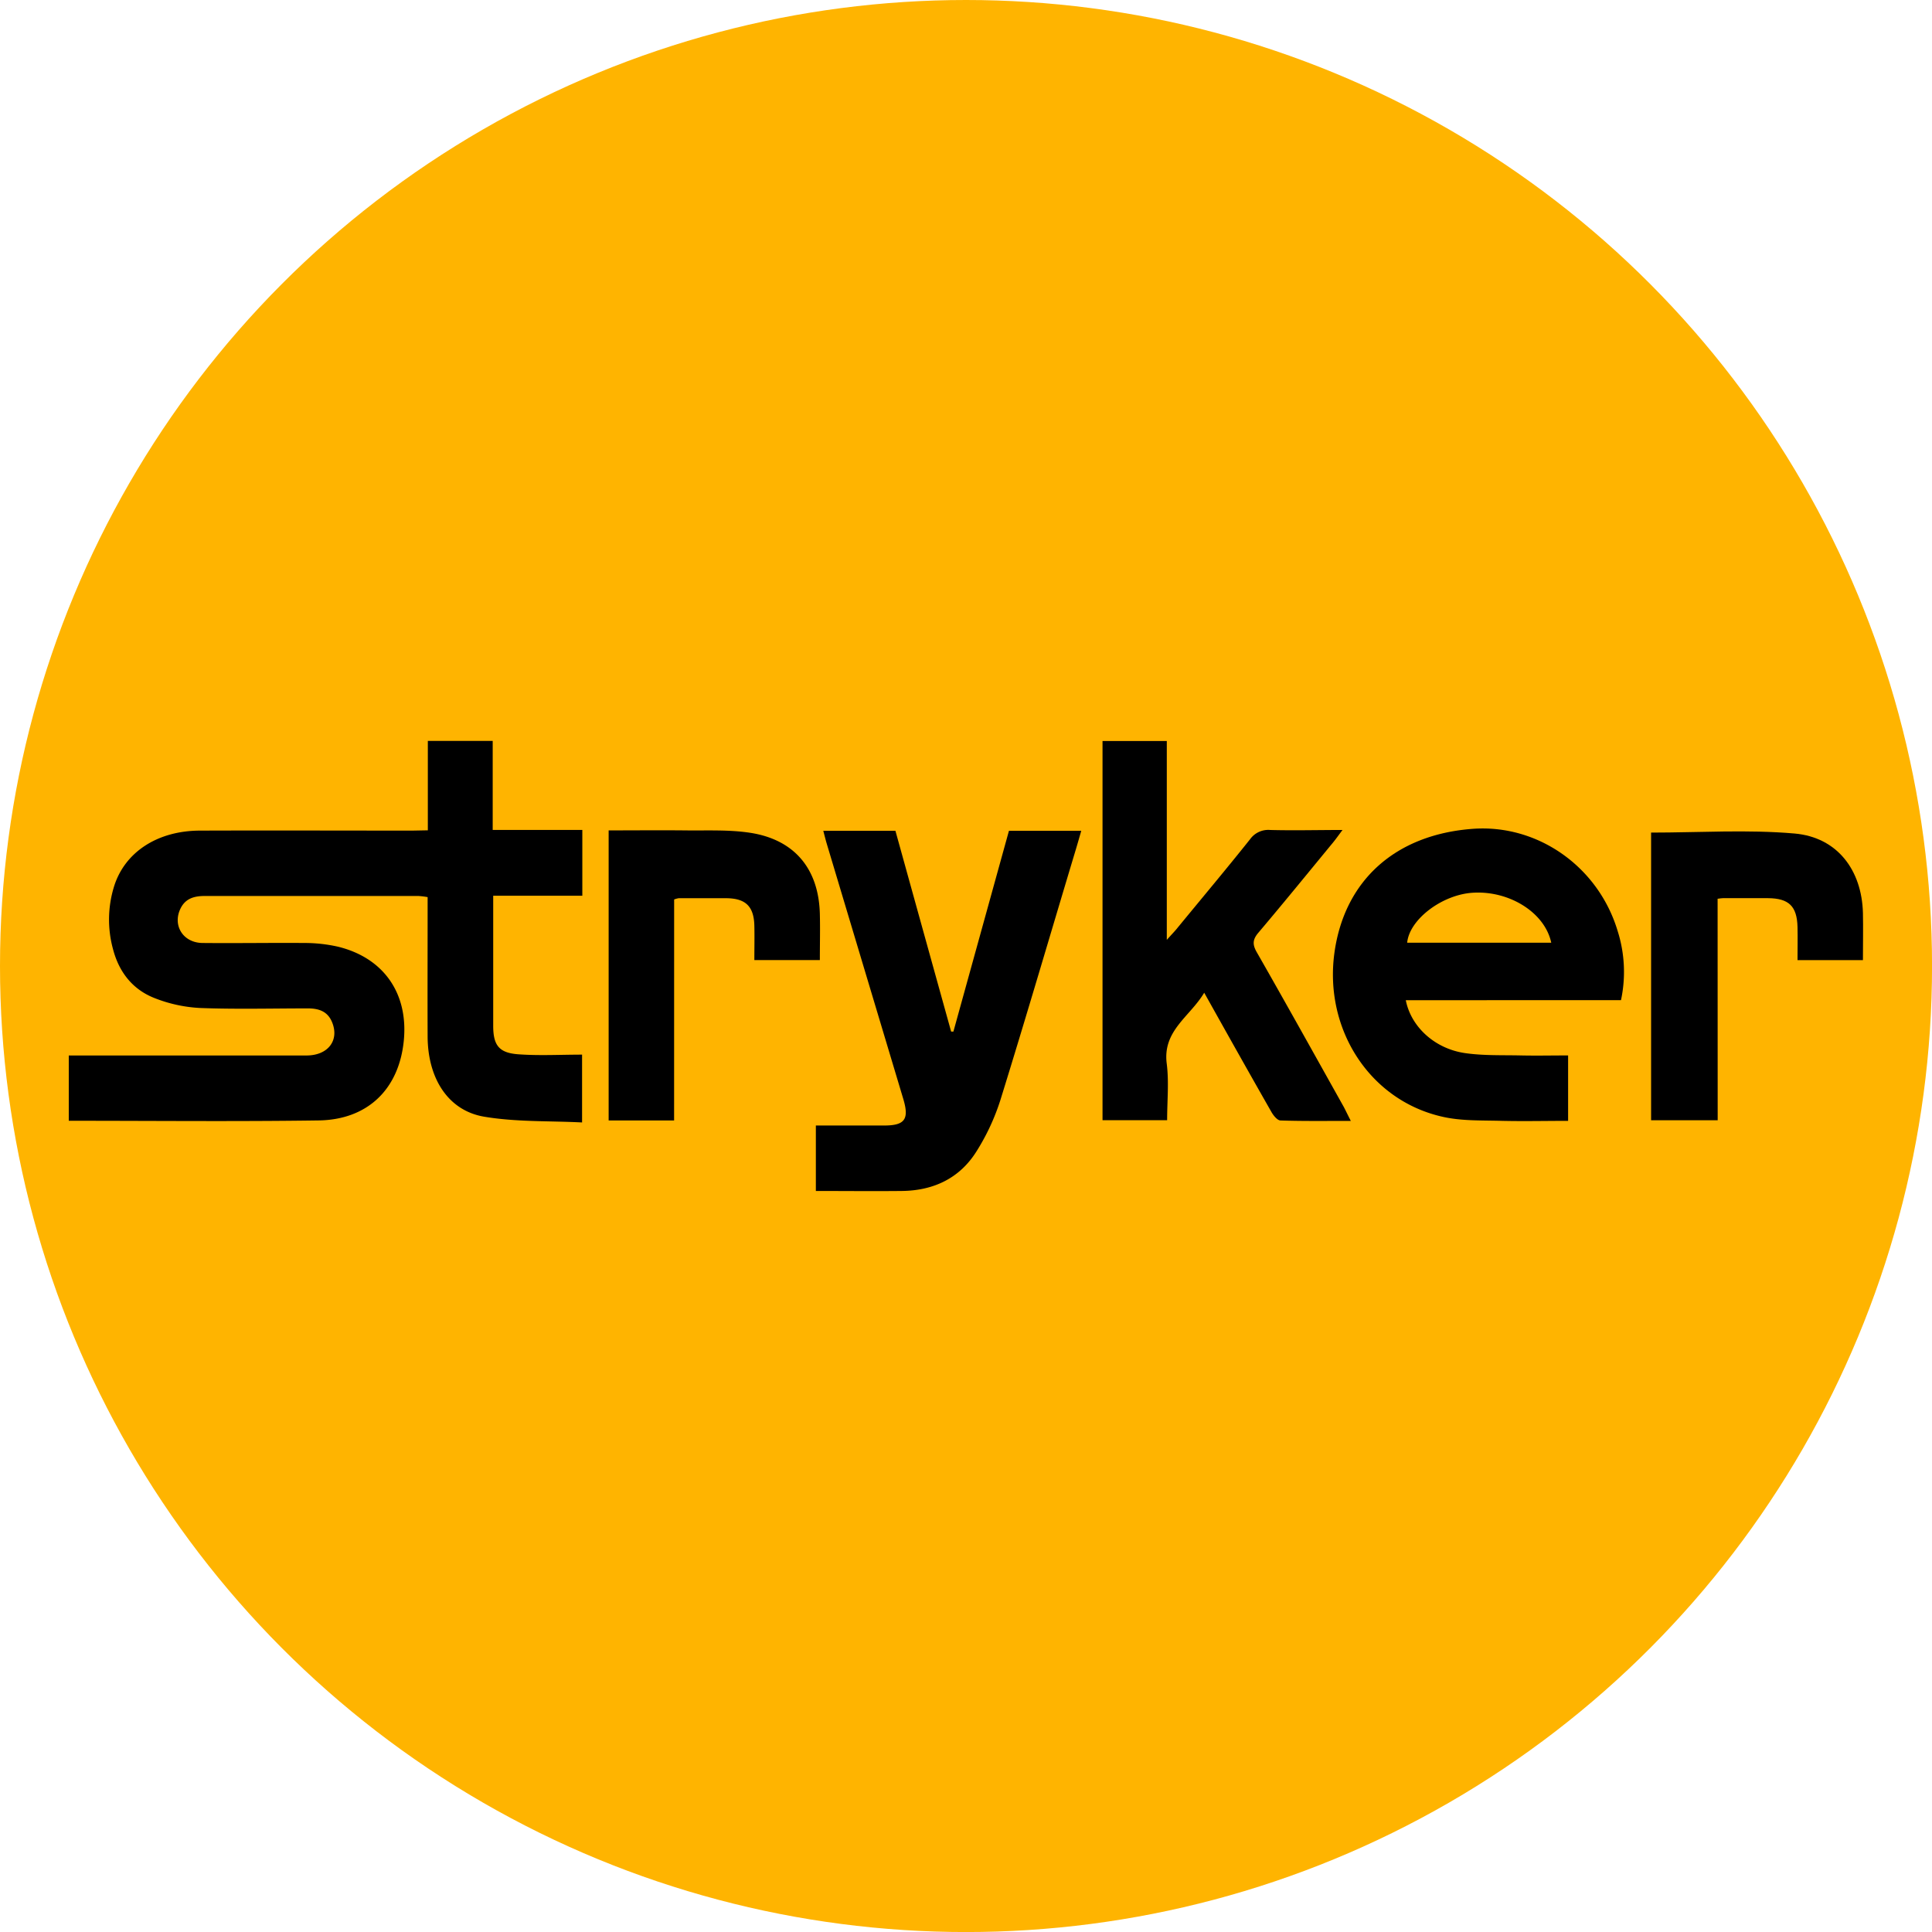
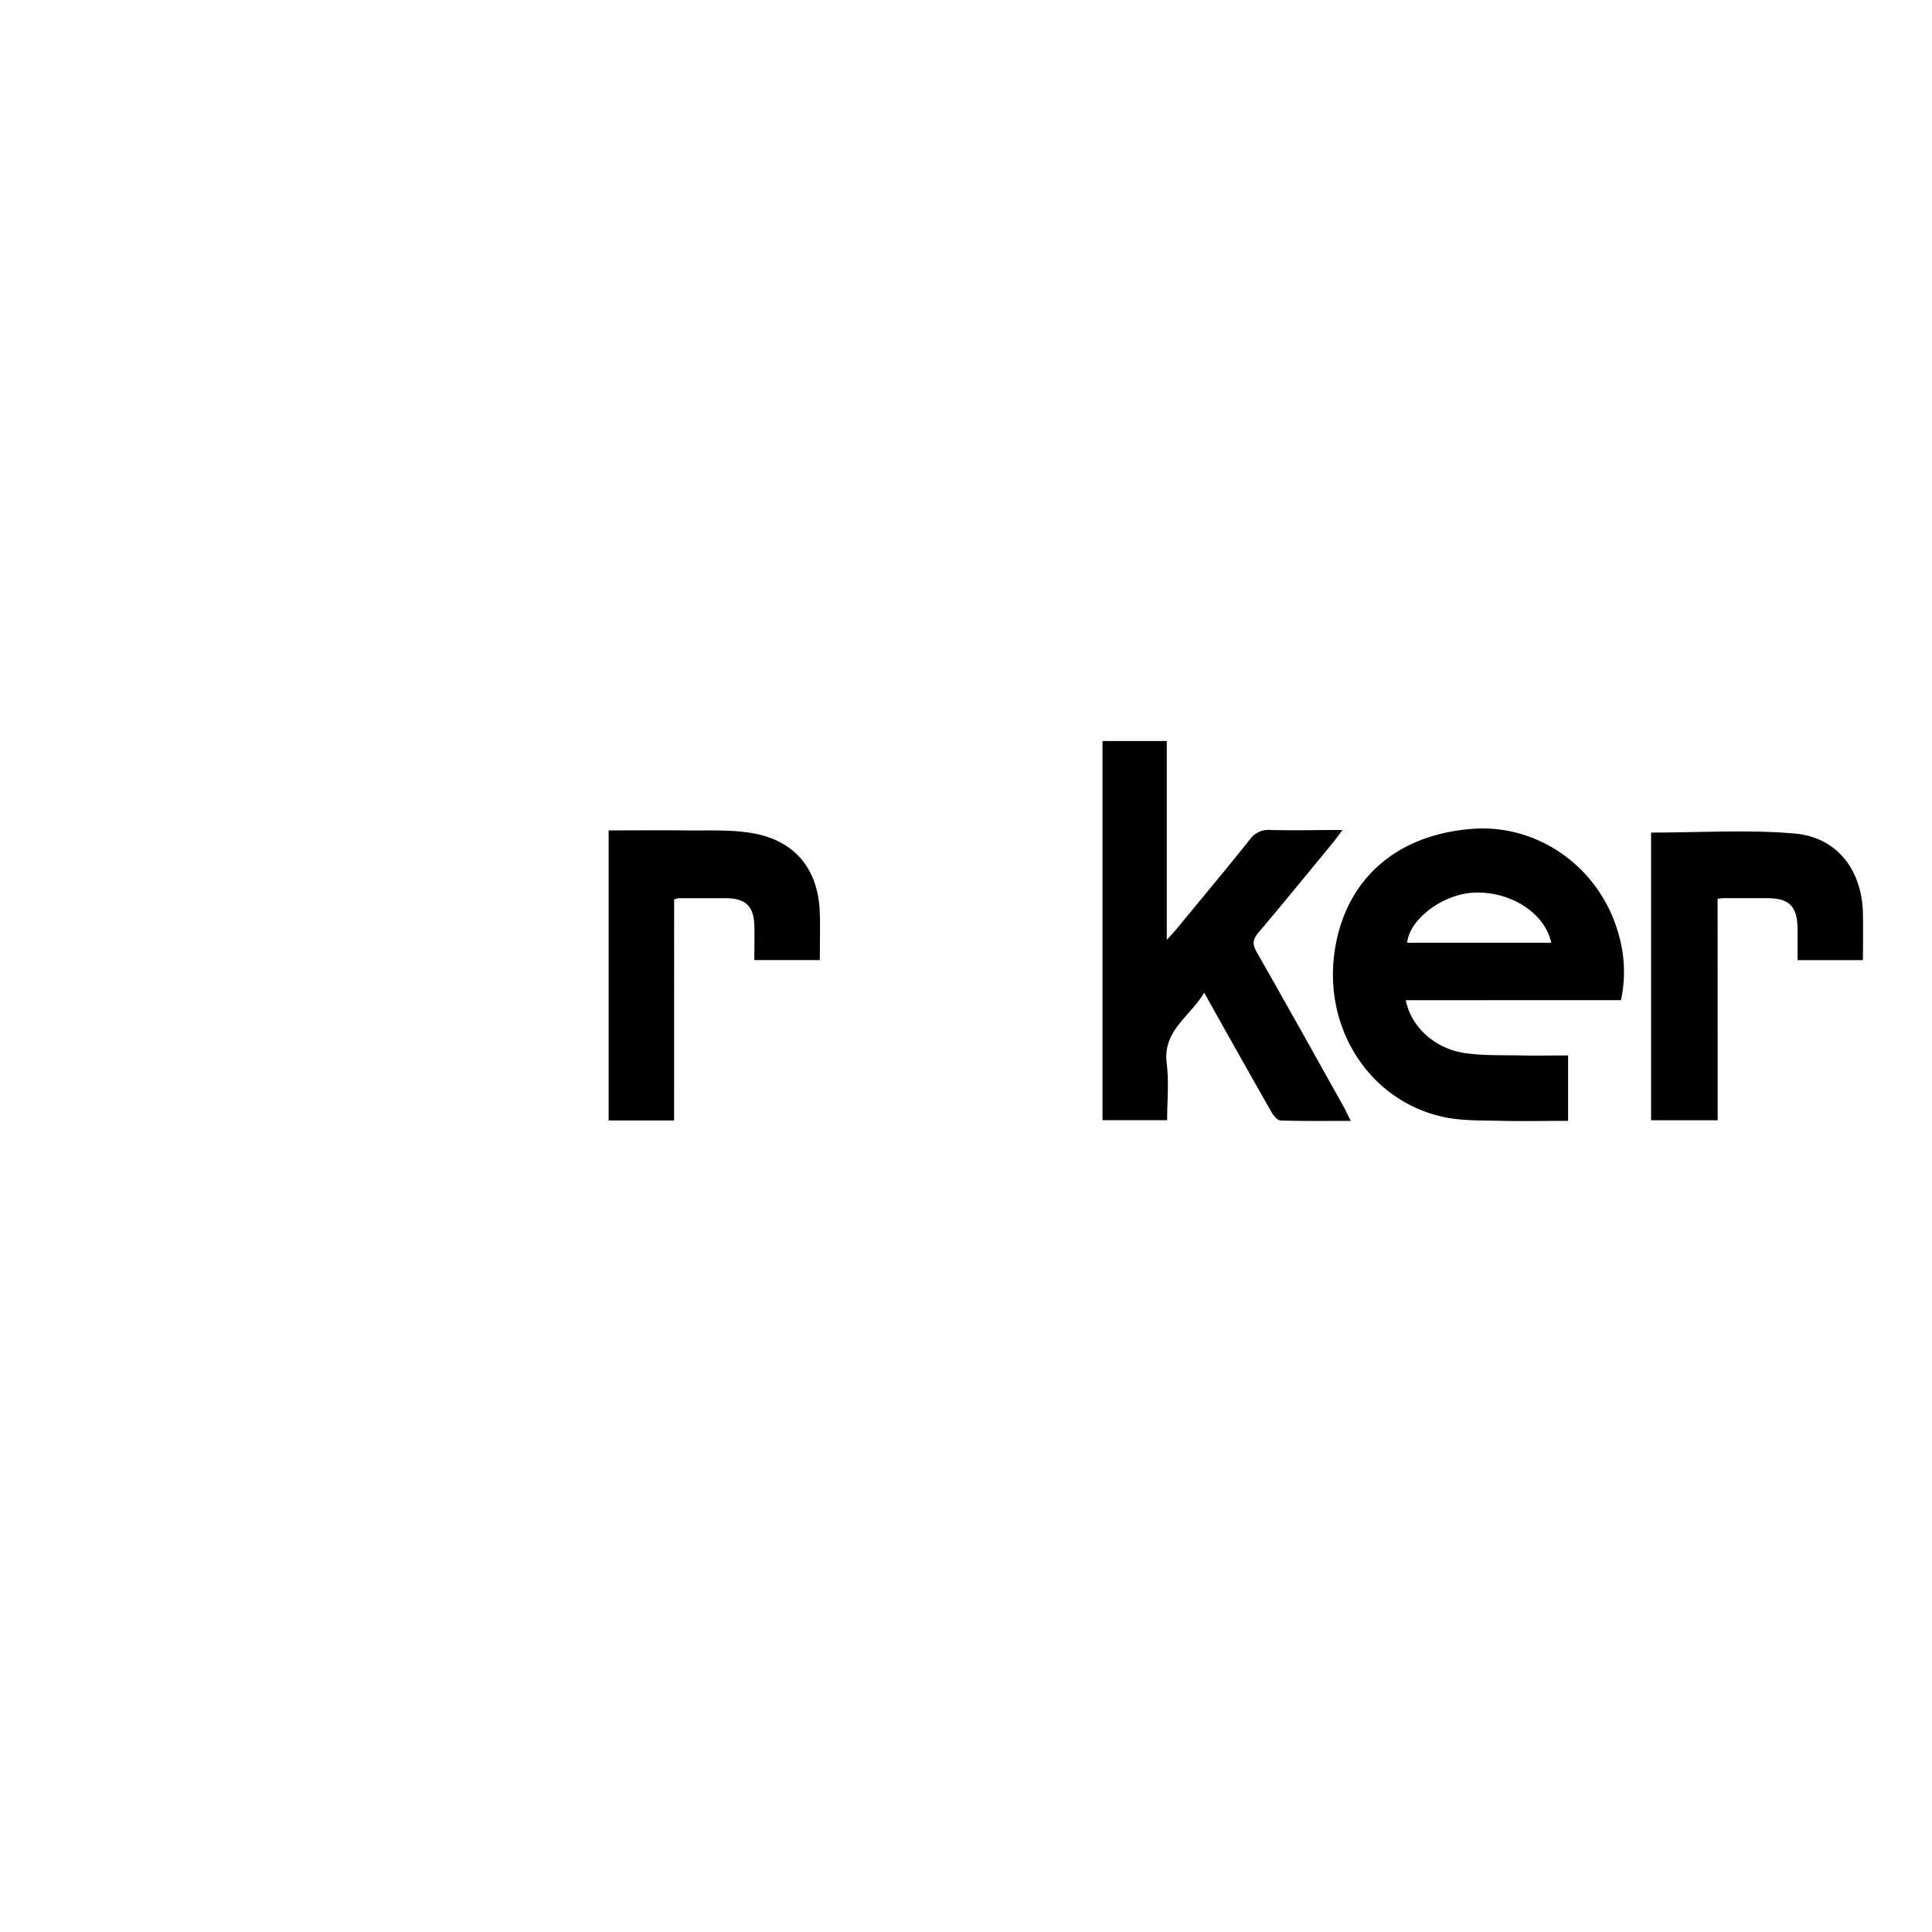
<svg xmlns="http://www.w3.org/2000/svg" id="OBJECTS" viewBox="0 0 459.57 459.57">
  <defs>
    <style>.cls-1{fill:#ffb400;}</style>
  </defs>
-   <circle class="cls-1" cx="229.79" cy="229.79" r="229.79" />
-   <path d="M101.77,197.51V176.24H117.2v21.18h21.32v15.65h-21.2v3.52q0,13.69,0,27.4c0,4.64,1.35,6.47,6,6.8,4.95.36,9.94.08,15.14.08V267c-7.79-.4-15.71-.08-23.35-1.38-8.54-1.47-13.35-9.12-13.39-19.05s0-19.85,0-29.78v-3.39a18.93,18.93,0,0,0-2.18-.27q-25.41,0-50.82,0c-2.43,0-4.55.53-5.75,2.92-2,4,.51,8.21,5.21,8.26,8.07.08,16.15-.06,24.21,0a36.23,36.23,0,0,1,8,.88c10.92,2.67,16.77,11.15,15.66,22.38-1.14,11.48-8.56,18.79-20.28,18.95-19.72.28-39.45.08-59.41.08V251.07h3.33q26.6,0,53.21,0c5.13,0,7.86-3.6,6.1-7.9-1.07-2.63-3.21-3.3-5.78-3.3-8.57,0-17.15.23-25.7-.1a34.17,34.17,0,0,1-10.67-2.32c-5.33-2.05-8.59-6.27-10-11.8A26.58,26.58,0,0,1,27.09,211c2.5-8.25,10.31-13.39,20.45-13.42,16.84-.06,33.68,0,50.52,0Z" />
  <path d="M334.4,237.92c1.23,6.3,6.84,11.5,14,12.57,4.4.65,8.92.47,13.39.57,3.67.08,7.35,0,11.22,0v15.56c-5.25,0-10.5.12-15.74,0-4.76-.14-9.65.07-14.24-1-17.2-3.91-28.09-20.77-25.61-38.94,2.37-17.25,14.5-28.15,32.87-29.52,15.49-1.16,29.94,9,34.52,24.35a32.15,32.15,0,0,1,.78,16.4ZM369,224.25c-1.52-7.19-10-12.45-18.69-11.89-7.31.46-15.08,6.38-15.58,11.89Z" />
  <path d="M321.32,266.63c-5.83,0-11.27.08-16.7-.1-.76,0-1.69-1.16-2.17-2-5.26-9.21-10.45-18.47-16-28.39-3.42,5.73-9.91,9-8.92,16.84.56,4.37.1,8.87.1,13.48H262.26V176.27h15.29v47.3c1.26-1.42,2-2.15,2.61-2.94,5.75-7,11.55-13.91,17.2-21a5.32,5.32,0,0,1,4.79-2.2c5.55.15,11.11,0,17.2,0-.91,1.2-1.5,2.05-2.15,2.85-5.94,7.21-11.83,14.46-17.87,21.59-1.38,1.63-1.43,2.8-.38,4.64,7,12.24,13.84,24.55,20.72,36.84C320.19,264.35,320.64,265.31,321.32,266.63Z" />
-   <path d="M195.84,197.63H213q6.63,23.93,13.25,47.75l.54,0L240,197.63h17.2c-.43,1.49-.82,2.87-1.23,4.24-6,19.94-11.83,39.91-18,59.79a53,53,0,0,1-5.6,12.08c-4,6.49-10.25,9.48-17.85,9.56-6.76.07-13.51,0-20.45,0V267.73h16.23c4.92,0,6-1.48,4.59-6.24q-9.14-30.48-18.29-61C196.35,199.62,196.12,198.69,195.84,197.63Z" />
  <path d="M408.59,266.48H392.75V198.05c11.51,0,22.89-.76,34.12.22,10.16.89,16,8.68,16.27,18.89.08,3.66,0,7.32,0,11.23H427.58c0-2.6.06-5.25,0-7.89-.13-4.93-2.05-6.81-7-6.85-3.59,0-7.17,0-10.76,0-.29,0-.58.06-1.25.14Z" />
  <path d="M160.35,266.53H144.78v-69c6.09,0,12.14-.06,18.19,0,5.17.07,10.42-.21,15.49.57,10.58,1.64,16.3,8.62,16.56,19.33.09,3.57,0,7.14,0,10.95H179.44c0-2.71.06-5.45,0-8.19-.12-4.58-2.05-6.48-6.64-6.53-3.79,0-7.58,0-11.36,0a5.22,5.22,0,0,0-1.08.3Z" />
</svg>